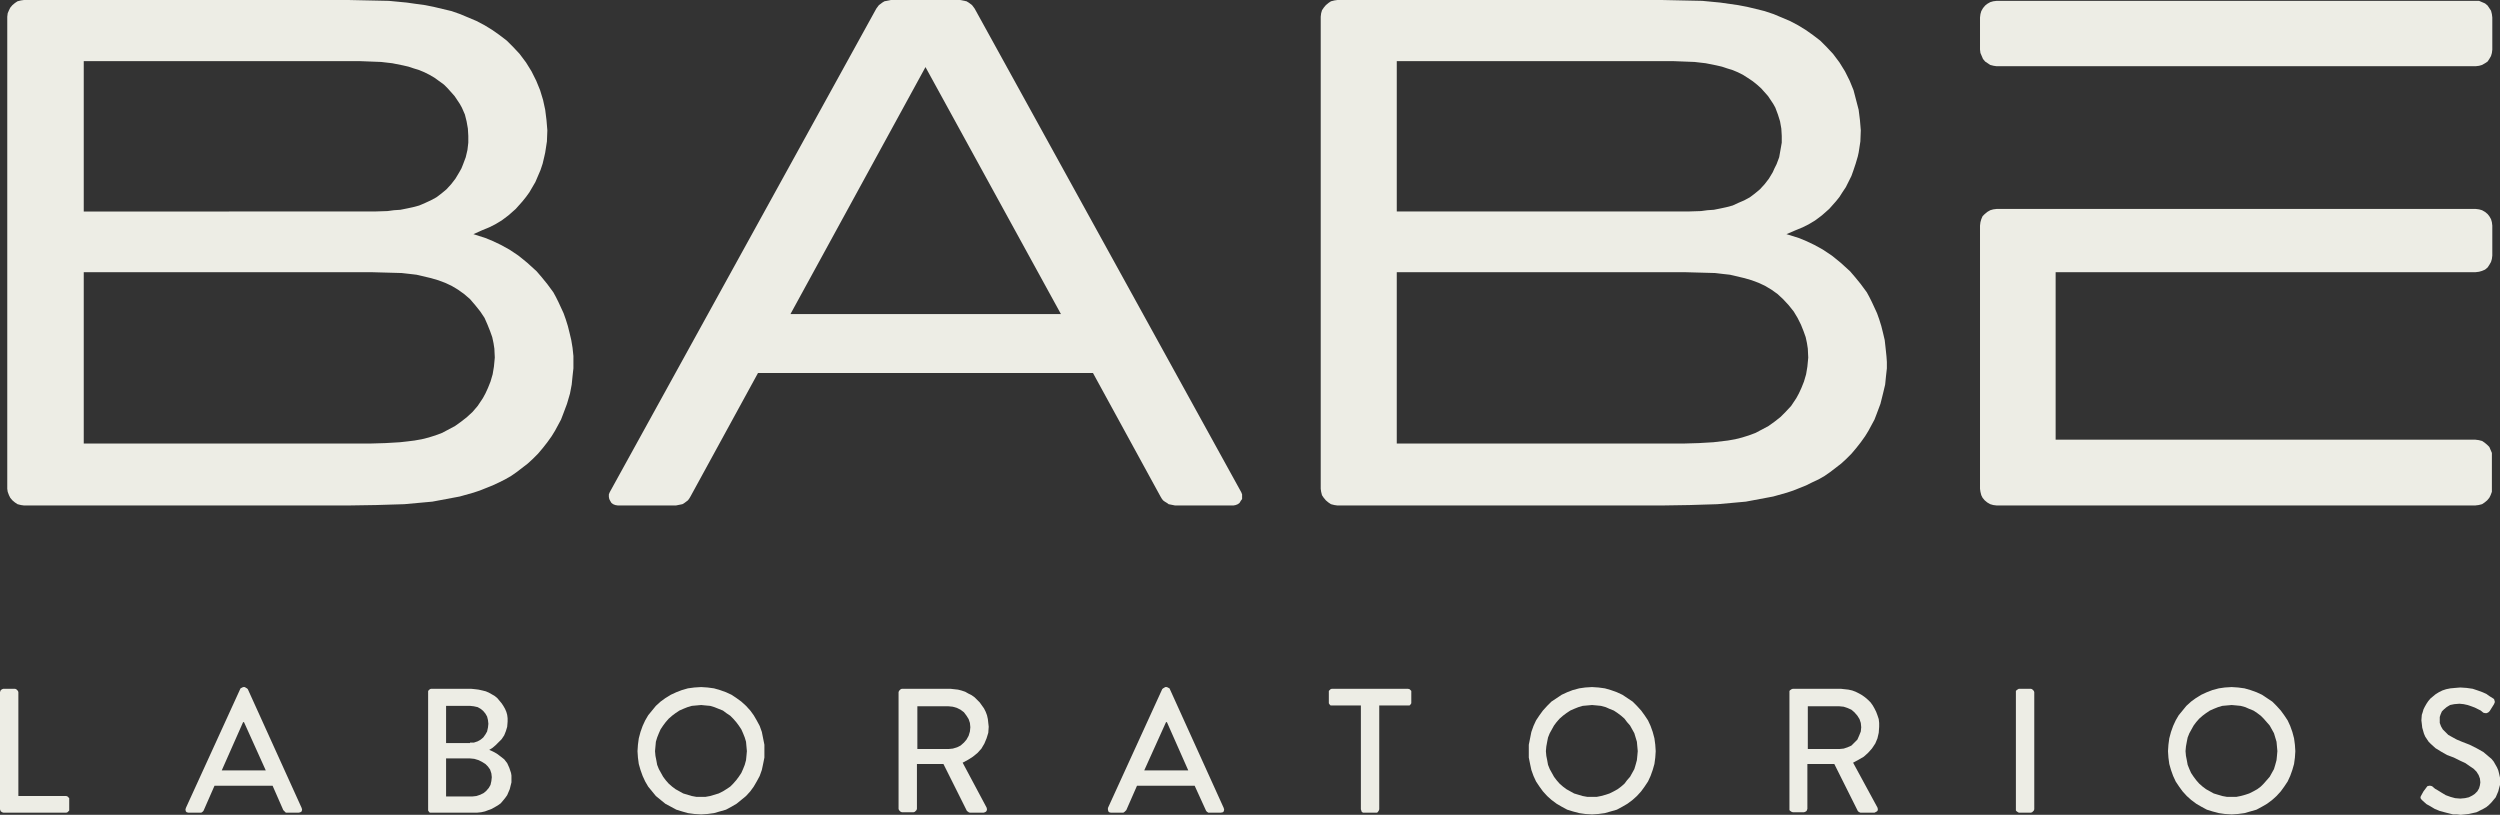
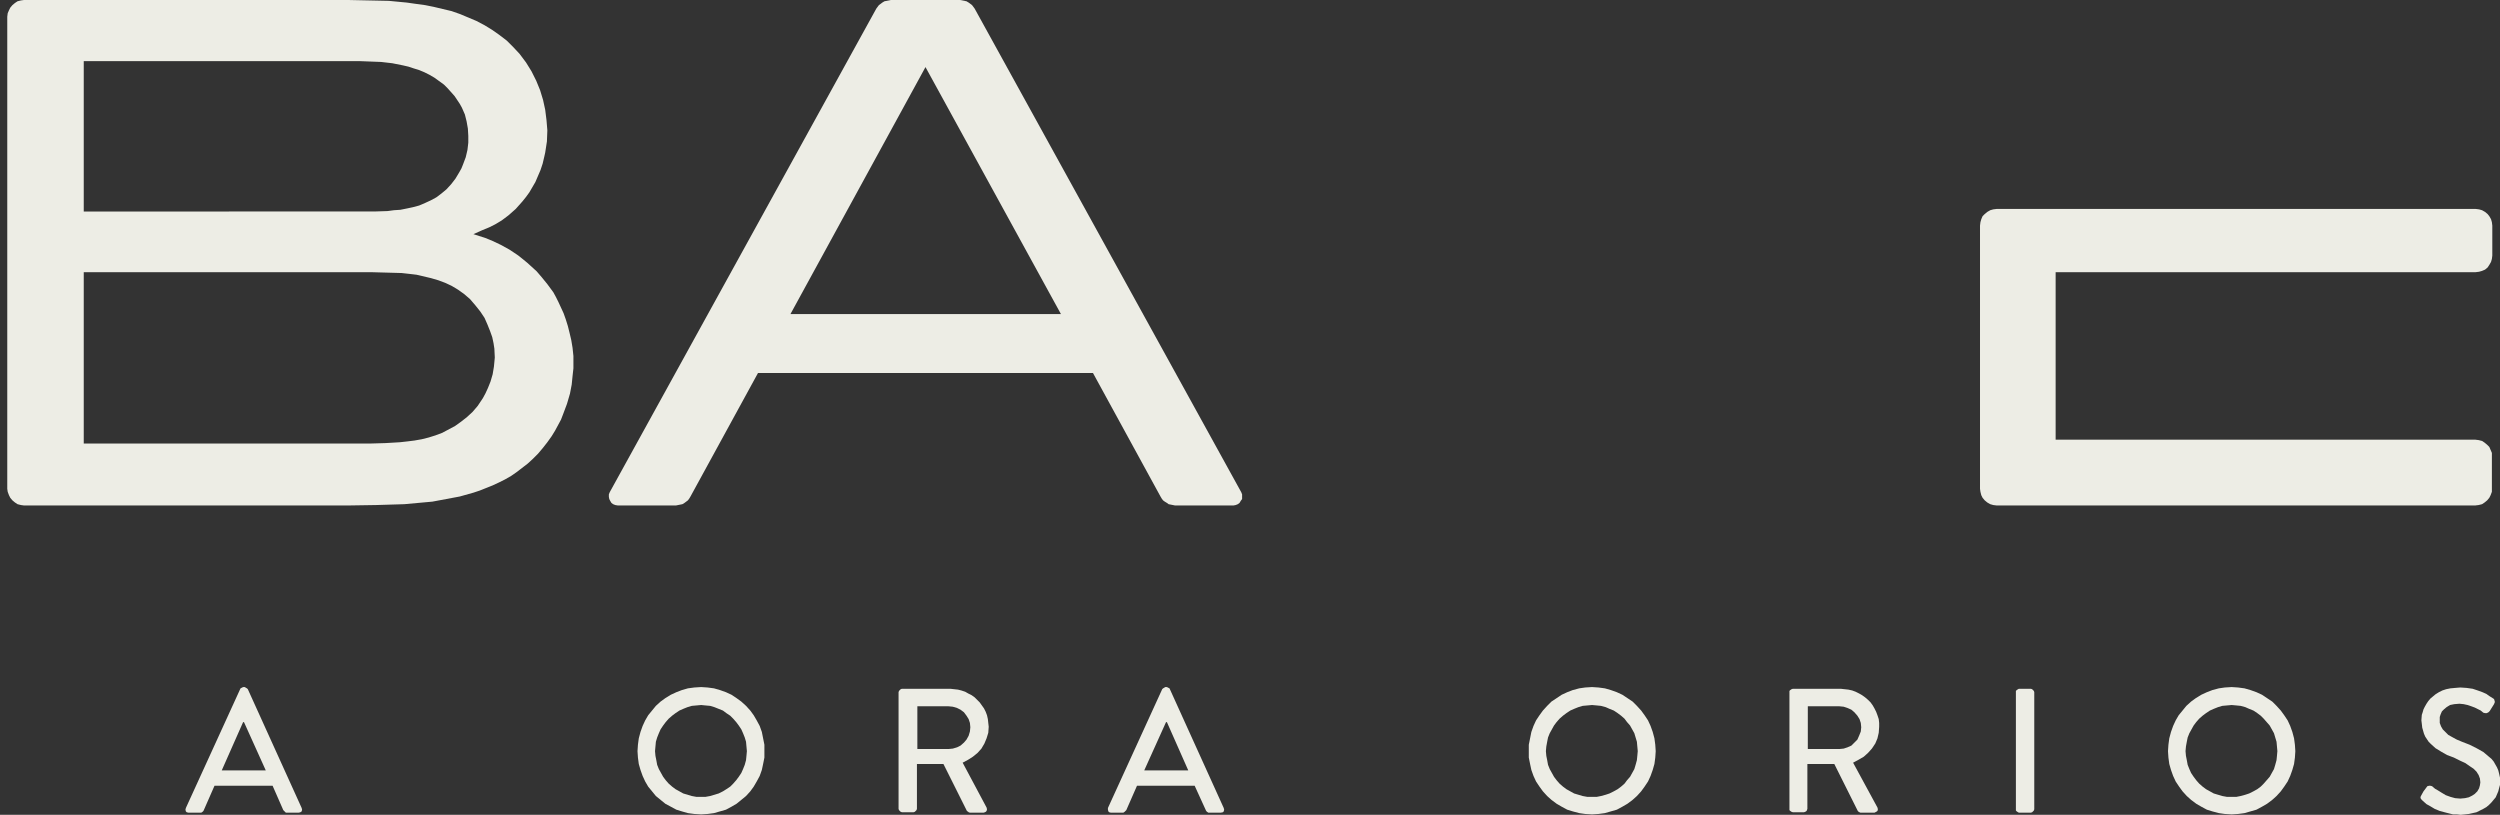
<svg xmlns="http://www.w3.org/2000/svg" id="Capa_2" data-name="Capa 2" width="1462.75" height="476.75" viewBox="0 0 1462.75 476.75">
  <rect x="0" y="0" width="1462.75" height="476.75" fill="#333333" stroke="none" />
  <defs>
    <style>
      .cls-1 {
        fill: #edede5;
      }
    </style>
  </defs>
  <g id="Capa_1-2" data-name="Capa 1">
    <g>
      <path class="cls-1" d="M462.5,183.75l79-144.5,79.25,144.5h-158.25ZM639.5,218.25l39.5,72.25h0l.75,1.25.75,1,1,.75,1.25.75,1,.75,1.25.25,1.25.25,1.25.25h34.25l1.25-.25,1.25-.5,1-.75.75-1.25.75-1v-2.75l-.5-1.25L570.25,5h0l-.75-1-.75-1-1-.75-1-.75-1.25-.75-1.25-.25-1.25-.25-1.25-.25h-40.5l-1.25.25-1.25.25-1.25.25-1.25.75-1,.75-1,.75-.75,1-.75,1-156,283h0l-.5,1.25v1.5l.25,1.25.5,1,.75,1.25,1,.75,1.25.5,1.5.25h34l1.25-.25,1.25-.25,1.25-.25,1.25-.75,1-.75,1-.75.75-1,.75-1.25,39.5-72.25h196Z" />
      <path class="cls-1" d="M289.5,209.25h0l-.5,5.25-.75,4.5-1.25,4.25-1.5,3.75-1.5,3.25-1.5,2.75-3,4.5h0l-3,3.5-3.25,3-3.5,2.75-3.5,2.5-3.75,2-3.75,2-4,1.5-4,1.25-4,1-4.25.75-4,.5-4.5.5-8.5.5-8.5.25H49v-100.25h168l9,.25,9,.25,4.5.5,4.25.5,4.25,1,4.25,1,4.25,1.25,4,1.5,3.75,1.75,3.75,2.25,3.5,2.5,3.5,3,3,3.5,3,3.75h0l2.5,3.75,1.75,4,1.5,3.75,1.25,3.5.75,3.5.5,3.25.25,5.25h0ZM49,79.75v-44h161l6.5.25,6.5.25,6.5.75,6.25,1.25,3.25.75,3,1,3.25,1,3,1.25,3,1.5,3,1.75h0l2.75,2,2.75,2,2.25,2.25,2,2.25,2,2.25,1.5,2.25,1.5,2.25,1.25,2.25h0l1.75,4,1,4,.75,4.25.25,4.25v4l-.5,4.25-1,4.25-1.5,4h0l-1,2.5-1.25,2.25-2.25,3.75h0l-2.5,3.25-2.75,3-3,2.5-3,2.25-3.25,1.75-3.25,1.5-3.5,1.5-3.75,1-3.5.75-3.75.75-3.75.25-3.75.5-7.75.25H49v-44h0ZM335.5,208.25h0l-.5-4.75-.75-4.5-1-4.25-1-4-1.25-4-1.25-3.5-1.5-3.25-1.5-3.25-1.5-3-1.5-2.75-3.5-4.75-3.25-4-3-3.5h0l-2.75-2.5-2.75-2.5-2.75-2.25-2.5-2-5.25-3.5-5-2.75-4.75-2.25-4.25-1.75-7-2.25h0l5-2.25,4.25-1.75,3.5-1.75h0l3.75-2.25,4-3,4.25-3.75,2-2.25,2-2.25,2-2.5,2-2.75,1.75-3,1.75-3,1.5-3.5,1.5-3.5,1.25-3.75,1-4.25h0l.5-2.25h0l.5-3.25.5-3.25h0l.25-6.5h0l-.5-6-.75-6-1.25-5.75-1.75-5.75-2.25-5.5-2.75-5.5-3.25-5.25-3.75-5h0l-3.75-4-3.75-3.75-4.25-3.25-4.25-3-4.5-2.75-4.75-2.5-4.75-2-4.75-2-5-1.75-5.25-1.25-5.25-1.25-5-1-5.5-.75-5.25-.75-10.5-1h0l-11.75-.25-11.75-.25H14l-1.75.25-2,.5-1.5,1-1.5,1.25-1.25,1.5-.75,1.5-.75,1.75-.25,2v276.25h0l.25,1.75.75,2,.75,1.5,1.25,1.5,1.5,1.25,1.5,1,2,.5,1.75.25h190l16-.25,8.25-.25,8.25-.25,8.25-.75,8.25-.75,8-1.5,8-1.5,8-2.25,3.75-1.25,3.75-1.5,3.75-1.5,3.75-1.75,3.5-1.75,3.5-2,3.25-2.25,3.25-2.5,3.25-2.5,3-2.75,3-3,2.75-3.25,2.75-3.5,2.5-3.5h0l2-3.25,1.75-3.25,1.75-3.25,1.25-3.25,2.25-6,1.75-6,1-5.25.5-5,.5-4.5v-3.75h0v-3.5h0Z" />
-       <path class="cls-1" d="M1058,209.25h0l-.5,5.25-.75,4.5-1.25,4.25-1.5,3.75-1.5,3.25-1.5,2.75-3,4.5h0l-3.25,3.5-3,3-3.5,2.75-3.5,2.5-3.75,2-3.75,2-4,1.5-4,1.25-4,1-4.25.75-4.25.5-4.25.5-8.5.5-8.5.25h-168.25v-100.25h168.25l9,.25,9,.25,4.25.5,4.5.5,4.25,1,4.25,1,4.25,1.25,4,1.5,3.75,1.75,3.75,2.25,3.5,2.5,3.25,3,3.25,3.5,3,3.75h0l2.25,3.75,2,4,1.5,3.75,1.25,3.5.75,3.5.5,3.25.25,5.25h0ZM817.25,79.75v-44h161.25l6.5.25,6.5.25,6.5.75,6.25,1.25,3.25.75,3,1,3.25,1,3,1.25,3,1.5,2.75,1.75h0l3,2,2.5,2,2.5,2.25,2,2.25,2,2.25,1.5,2.25,1.5,2.25,1.25,2.25h0l1.5,4,1.25,4,.75,4.25.25,4.25v4l-.75,4.25-.75,4.25-1.5,4h0l-1.25,2.5-1,2.25-2.25,3.75h0l-2.5,3.25-2.75,3-3,2.5-3,2.25-3.25,1.75-3.5,1.5-3.25,1.5-3.75,1-3.5.75-3.75.75-3.75.25-3.75.5-7.75.25h-170.25v-44h0ZM1103.75,208.25h0l-.5-4.75-.5-4.5-1-4.25-1-4-1.25-4-1.25-3.5-1.5-3.25-1.5-3.25-1.5-3-1.5-2.75-3.5-4.75-3.25-4-3-3.5h0l-2.75-2.5-2.75-2.5-2.75-2.25-2.5-2-5.25-3.5-5-2.75-4.75-2.25-4.25-1.75-7.25-2.25h0l5.25-2.25,4.25-1.75,3.5-1.75h0l3.75-2.25,4-3,4.25-3.75,2-2.25,2-2.25,2-2.5,1.75-2.75,2-3,1.5-3,1.75-3.5,1.25-3.5,1.25-3.75,1.25-4.25h0l.5-2.25h0l.5-3.25.5-3.25h0l.25-6.5h0l-.5-6-.75-6-1.5-5.75-1.5-5.75-2.25-5.5-2.75-5.5-3.25-5.25-3.75-5h0l-3.75-4-3.75-3.75-4.25-3.25-4.25-3-4.5-2.75-4.75-2.5-4.75-2-4.75-2-5.25-1.75-5-1.25-5.25-1.25-5.25-1-5.25-.75-5.25-.75-10.5-1h0l-11.75-.25-11.75-.25h-190l-1.75.25-2,.5-1.5,1-1.5,1.25-1.25,1.5-1,1.5-.5,1.75-.25,2v276.25h0l.25,1.75.5,2,1,1.5,1.25,1.5,1.5,1.25,1.5,1,2,.5,1.75.25h190l16-.25,8-.25,8.25-.25,8.5-.75,8.25-.75,8-1.5,8-1.5,8-2.25,3.75-1.25,3.75-1.5,3.75-1.5,3.5-1.75,3.75-1.75,3.5-2,3.25-2.25,3.25-2.5,3.25-2.5,3-2.75,3-3,2.75-3.25,2.75-3.5,2.5-3.5h0l2-3.25,1.75-3.25,1.75-3.25,1.25-3.25,2.25-6,1.5-6,1.25-5.25.5-5,.5-4.5v-3.75h0l-.25-3.5h0Z" />
      <polygon class="cls-1" points="1168.25 122.25 1168.25 122.25 1166.25 122.5 1164.5 123 1162.75 124 1161.25 125.25 1160 126.5 1159.25 128.25 1158.75 130 1158.5 132 1158.5 286 1158.5 286 1158.75 287.75 1159.25 289.75 1160 291.25 1161.25 292.75 1162.75 294 1164.5 295 1166.25 295.5 1168.25 295.75 1448.25 295.75 1448.25 295.75 1450.25 295.5 1452.25 295 1453.75 294 1455.25 292.75 1456.5 291.25 1457.25 289.75 1458 287.75 1458 286 1458 267 1458 267 1458 265 1457.25 263.25 1456.5 261.5 1455.25 260.25 1453.75 259 1452.25 258 1450.25 257.5 1448.25 257.25 1202.75 257.25 1202.75 159.25 1448.5 159.25 1448.5 159.25 1450.5 159 1452.25 158.5 1454 157.75 1455.5 156.5 1456.5 155 1457.5 153.25 1458 151.5 1458.25 149.5 1458.25 132 1458.25 132 1458 130 1457.5 128.25 1456.5 126.5 1455.5 125.25 1454 124 1452.25 123 1450.5 122.5 1448.5 122.25 1168.25 122.25 1168.25 122.25" />
-       <polygon class="cls-1" points="1158.5 10.25 1158.5 29 1158.5 29 1158.75 31 1159.5 32.75 1160.25 34.5 1161.5 36 1163 37 1164.5 38 1166.5 38.5 1168.25 38.75 1202.75 38.75 1280.25 38.75 1448.5 38.75 1448.5 38.75 1450.5 38.5 1452.25 38 1454 37 1455.5 36 1456.5 34.5 1457.5 32.75 1458 31 1458.25 29 1458.25 10.25 1458.25 10.25 1458 8.25 1457.5 6.25 1456.5 4.75 1455.5 3.25 1454 2 1452.25 1.25 1450.5 .5 1448.5 .5 1168.25 .5 1168.25 .5 1166.25 .75 1164.5 1.25 1162.75 2.25 1161.5 3.25 1160.25 4.75 1159.25 6.5 1158.75 8.25 1158.5 10.25 1158.5 10.25" />
-       <polygon class="cls-1" points="0 405 0 405 .25 404.25 .5 403.75 1.25 403.25 2 403 8.75 403 8.75 403 9.5 403.25 10 403.75 10.5 404.25 10.75 405 10.75 465.75 38.75 465.75 38.75 465.75 39.5 466 40 466.5 40.5 467 40.5 467.75 40.5 473.5 40.5 473.5 40.5 474.25 40 474.75 39.5 475.25 38.75 475.5 2 475.5 2 475.5 1.25 475.25 .5 474.75 .25 474.25 0 473.5 0 405 0 405" />
      <path class="cls-1" d="M155.5,450.75l-12.75-28.25h-.5l-12.5,28.25h25.75ZM108.75,472.75l31.75-69.5h0l.25-.5.5-.25,1-.5h1l.75.5.5.25.5.5,31.5,69.5h0l.25,1-.25,1-.75.5-1,.25h-7.5l-.5-.5-.5-.5-.5-.5-6.25-14.25h-34l-6.25,14.25h0l-.25.5-.5.5-.75.5h-7.5l-1-.25-.5-.5-.25-1,.25-1h0Z" />
-       <path class="cls-1" d="M275,434.5h2.25l2.25-.75,1.75-1,1.5-1.25,1.25-1.75,1-1.75.5-2.25.25-2.25h0l-.25-2.25-.5-2-1-1.75-1.25-1.5-1.5-1.25-1.75-1-2.25-.5-2.25-.25h-14v21.75h14v-.25h0ZM276.5,466h0l2.25-.25,2.25-.75,2-1,1.5-1.25,1.5-1.75,1-1.75.5-2.25.25-2.25h0l-.25-2.25-.75-2.25-1.25-1.75-1.5-1.5-2-1.25-2-1-2.5-.75-2.5-.25h-14v22.25h15.5ZM250.5,405h0v-.75l.5-.5.5-.5.75-.25h23.25l2.5.25,2,.25,2.25.5,2,.5,1.75.75,1.75,1,1.75,1,1.5,1.25,1.25,1.5,1.25,1.5,1,1.5,1,1.75.75,1.75.5,1.75.25,2v2h0l-.25,3-.75,2.5-1,2.5-1.5,2.25-1.75,1.75-1.75,1.75-1.75,1.5-2,1.25h0l2.25,1,2.25,1.25,2,1.5,2.25,1.75,1.75,2.25,1.25,2.75.5,1.5.5,1.5.25,1.5v1.75h0v2.25l-.5,2-.5,2-.75,1.75-.75,1.75-1.25,1.75-1.25,1.5-1.25,1.5-1.75,1.25-1.75,1-1.75,1-2,.75-2,.75-2.25.5-2.5.25h-27.5l-.5-.5-.5-.75v-69.25h0Z" />
      <path class="cls-1" d="M410.25,466.25h2.5l2.75-.5,2.5-.75,2.5-.75,2.5-1.25,2-1.25,2.25-1.5,1.75-1.75,1.75-2,1.5-2,1.5-2.25,1-2.25,1-2.5.75-2.75.25-2.5.25-2.75h0l-.25-2.75-.25-2.75-.75-2.5-1-2.5-1-2.25-1.5-2.25-1.5-2-1.75-2-1.75-1.75-2.25-1.5-2-1.5-2.5-1-2.5-1-2.5-.75-2.75-.25-2.5-.25h0l-2.75.25-2.75.25-2.5.75-2.5,1-2.25,1-2.25,1.5-2,1.5-2,1.75-1.75,2-1.5,2-1.5,2.25-1,2.25-1,2.5-.75,2.5-.25,2.75-.25,2.75h0l.25,2.75.5,2.5.5,2.75,1,2.5,1.25,2.25,1.25,2.25,1.5,2,1.75,2,2,1.75,2,1.5,2.25,1.25,2.25,1.25,2.5.75,2.5.75,2.75.5h2.75ZM410.25,402h0l3.75.25,3.75.5,3.5,1,3.5,1.25,3.25,1.5,3,2,2.75,2,2.75,2.5,2.5,2.75,2,2.75,1.75,3,1.75,3.25,1.25,3.5.75,3.75.75,3.75v3.75h0v3.75l-.75,3.75-.75,3.5-1.25,3.5-1.75,3.25-1.75,3-2,2.75-2.5,2.75-2.75,2.25-2.75,2.25-3,1.75-3.25,1.75-3.5,1-3.5,1-3.75.5-3.75.25h0l-4-.25-3.75-.5-3.5-1-3.25-1-3.25-1.75-3.25-1.75-2.75-2.25-2.75-2.25-2.25-2.75-2.25-2.75-1.75-3-1.5-3.25-1.25-3.5-1-3.5-.5-3.75-.25-3.75h0l.25-3.75.5-3.75,1-3.75,1.25-3.5,1.5-3.25,1.75-3,2.25-2.75,2.25-2.75,2.75-2.5,2.75-2,3.25-2,3.25-1.5,3.25-1.25,3.5-1,3.75-.5,4-.25h0Z" />
      <path class="cls-1" d="M555,438.25h0l2.5-.25,2.5-.75,2-1,2-1.75,1.5-1.75,1.25-2.25.75-2.5.25-2.5h0l-.25-2.5-.75-2.25-1.25-2-1.5-2-2-1.5-2-1-2.5-.75-2.5-.25h-18.25v25h18.25ZM525.75,405h0l.25-.75.5-.5.5-.5.75-.25h28.25l2.25.25,2.25.25,2,.5,2.25.75,1.75,1,2,1,1.75,1.25,1.5,1.5,1.5,1.5,1.25,1.75,1.25,1.75,1,2,.75,2,.5,2.25.25,2.25.25,2.25h0l-.25,3.5-1,3.25-1.25,3-1.75,3-2.25,2.5-2.75,2.25-2.75,1.75-3.25,1.75,14,26.25h0l.25,1-.25,1-.5.5-.5.25-.75.25h-8l-.75-.25-.25-.25-.75-.5-13.75-27.5h-15.5v26.25h0l-.25.75-.5.5-.5.5-.75.25h-6.75l-.75-.25-.5-.5-.5-.5-.25-.75v-68.25h0Z" />
      <path class="cls-1" d="M695.25,450.75l-12.5-28.25h-.5l-12.75,28.25h25.75ZM648.25,472.75l31.75-69.5h0l.5-.5.5-.25.75-.5h1l1,.5.5.25.25.5,31.5,69.5h0l.25,1-.25,1-.5.5-1.25.25h-7.25l-.75-.5-.5-.5-.25-.5-6.5-14.25h-33.75l-6.25,14.25h0l-.5.5-.5.5-.75.5h-7.25l-1-.25-.5-.5-.25-1v-1h0Z" />
-       <polygon class="cls-1" points="796.25 412.75 779.25 412.75 779.25 412.75 778.5 412.75 778 412.25 777.5 411.5 777.5 410.75 777.5 405 777.5 405 777.5 404.25 778 403.75 778.5 403.25 779.25 403 823.75 403 823.75 403 824.75 403.25 825.25 403.75 825.75 404.25 825.75 405 825.75 410.75 825.75 410.75 825.75 411.5 825.25 412.25 824.75 412.75 823.75 412.75 807 412.75 807 473.5 807 473.5 806.75 474.25 806.25 475 805.75 475.5 805 475.5 798.25 475.5 798.25 475.5 797.5 475.5 796.75 475 796.5 474.25 796.25 473.5 796.25 412.75 796.25 412.75" />
      <path class="cls-1" d="M931.5,466.25h2.75l2.5-.5,2.75-.75,2.25-.75,2.5-1.25,2.25-1.25,2-1.5,2-1.75,1.5-2,1.75-2,1.25-2.25,1.25-2.25.75-2.5.75-2.75.25-2.5.25-2.75h0l-.25-2.75-.25-2.75-.75-2.5-.75-2.5-1.25-2.25-1.25-2.25-1.75-2-1.5-2-2-1.75-2-1.5-2.25-1.5-2.5-1-2.25-1-2.75-.75-2.5-.25-2.75-.25h0l-2.75.25-2.75.25-2.5.75-2.5,1-2.25,1-2.25,1.5-2,1.5-2,1.75-1.75,2-1.5,2-1.25,2.25-1.25,2.25-1,2.5-.5,2.5-.5,2.75-.25,2.75h0l.25,2.75.5,2.5.5,2.75,1,2.5,1.25,2.25,1.25,2.25,1.5,2,1.75,2,2,1.75,2,1.5,2.25,1.25,2.25,1.25,2.5.75,2.5.75,2.75.5h2.75ZM931.5,402h0l3.75.25,3.75.5,3.5,1,3.5,1.25,3.25,1.5,3,2,3,2,2.5,2.5,2.5,2.75,2,2.75,2,3,1.5,3.25,1.25,3.5,1,3.75.5,3.75.25,3.75h0l-.25,3.75-.5,3.75-1,3.5-1.25,3.5-1.5,3.25-2,3-2,2.75-2.5,2.75-2.5,2.25-3,2.25-3,1.75-3.25,1.75-3.5,1-3.5,1-3.75.5-3.75.25h0l-4-.25-3.5-.5-3.75-1-3.25-1-3.25-1.75-3-1.75-3-2.25-2.5-2.25-2.5-2.75-2-2.75-2-3-1.5-3.25-1.25-3.5-.75-3.5-.75-3.75v-3.75h0v-3.75l.75-3.75.75-3.75,1.25-3.5,1.5-3.25,2-3,2-2.75,2.5-2.75,2.5-2.5,3-2,3-2,3.25-1.5,3.25-1.25,3.75-1,3.5-.5,4-.25h0Z" />
      <path class="cls-1" d="M1076.25,438.25h0l2.5-.25,2.25-.75,2.25-1,1.75-1.75,1.75-1.75,1-2.25,1-2.5.25-2.5h0l-.25-2.5-.75-2.25-1.25-2-1.75-2-1.75-1.5-2.25-1-2.25-.75-2.5-.25h-18.5v25h18.5ZM1047,405h0v-.75l.5-.5.75-.5.75-.25h28l2.25.25,2.25.25,2.25.5,2,.75,2,1,1.75,1,1.75,1.25,1.75,1.5,1.5,1.5,1.25,1.75,1,1.75,1,2,.75,2,.75,2.25.25,2.25v2.25h0l-.25,3.5-.75,3.25-1.25,3-2,3-2.25,2.5-2.5,2.25-3,1.75-3.25,1.75,14.25,26.25h0l.25,1-.25,1-.75.5-.5.25-.5.25h-8.25l-.5-.25-.5-.25-.5-.5-13.75-27.5h-15.75v26.25h0l-.25.75-.25.5-.75.5-.75.25h-6.5l-.75-.25-.75-.5-.5-.5v-69h0Z" />
      <polygon class="cls-1" points="1179.5 405 1179.5 405 1179.5 404.25 1180 403.75 1180.75 403.25 1181.25 403 1188.25 403 1188.25 403 1189 403.25 1189.5 403.75 1190 404.25 1190.25 405 1190.25 473.5 1190.25 473.5 1190 474.25 1189.5 474.75 1189 475.25 1188.25 475.5 1181.25 475.5 1181.25 475.5 1180.75 475.25 1180 474.75 1179.5 474.25 1179.5 473.5 1179.5 405 1179.5 405" />
      <path class="cls-1" d="M1305.75,466.25h2.75l2.5-.5,2.75-.75,2.25-.75,2.5-1.25,2.25-1.25,2-1.5,1.75-1.75,1.75-2,1.75-2,1.25-2.25,1.25-2.25.75-2.5.75-2.75.25-2.5.25-2.75h0l-.25-2.75-.25-2.75-.75-2.5-.75-2.5-1.25-2.25-1.25-2.25-1.75-2-1.75-2-1.75-1.75-2-1.5-2.25-1.5-2.5-1-2.25-1-2.75-.75-2.5-.25-2.75-.25h0l-2.75.25-2.75.25-2.5.75-2.5,1-2.25,1-2.25,1.5-2,1.5-2,1.75-1.75,2-1.5,2-1.25,2.25-1.25,2.25-1,2.5-.5,2.5-.5,2.75-.25,2.75h0l.25,2.75.5,2.5.5,2.75,1,2.5,1,2.25,1.5,2.25,1.5,2,1.75,2,2,1.75,2,1.5,2.25,1.25,2.25,1.25,2.5.75,2.5.75,2.75.5h2.75ZM1305.75,402h0l3.75.25,3.75.5,3.5,1,3.5,1.25,3.25,1.5,3,2,3,2,2.5,2.5,2.5,2.75,2,2.75,2,3,1.5,3.25,1.25,3.5,1,3.75.5,3.75.25,3.75h0l-.25,3.75-.5,3.75-1,3.5-1.25,3.5-1.5,3.25-2,3-2,2.75-2.5,2.75-2.5,2.25-3,2.25-3,1.75-3.25,1.75-3.5,1-3.5,1-3.75.5-3.75.25h0l-4-.25-3.5-.5-3.75-1-3.25-1-3.25-1.75-3-1.75-3-2.25-2.5-2.25-2.5-2.75-2-2.75-2-3-1.5-3.25-1.25-3.5-1-3.5-.5-3.75-.25-3.75h0l.25-3.75.5-3.75,1-3.75,1.25-3.5,1.5-3.25,1.75-3,2.25-2.75,2.25-2.75,2.75-2.5,2.75-2,3.25-2,3.25-1.5,3.25-1.25,3.75-1,3.5-.5,4-.25h0Z" />
      <polygon class="cls-1" points="1416.75 465.25 1416.75 465.25 1418 463 1419.5 461 1419.5 461 1420.25 460 1421.25 459.75 1422 459.75 1423 460 1423 460 1424.75 461.5 1426.5 462.5 1428.5 463.75 1431 465.25 1433.75 466.25 1436.5 467 1439.5 467.25 1439.5 467.25 1442.25 467 1444.5 466.5 1446.5 465.5 1448 464.5 1449.5 463 1450.5 461.25 1451 459.5 1451.25 457.75 1451.25 457.75 1451 455.5 1450.25 453.5 1449 451.5 1447.25 449.75 1445 448.25 1442.5 446.5 1439.25 445 1435.75 443.25 1435.75 443.25 1431.75 441.75 1428.25 439.75 1425 437.75 1422.25 435.25 1421 434 1420 432.5 1419 431 1418.25 429.25 1417.75 427.5 1417.25 425.75 1417 423.5 1416.75 421.5 1416.75 421.5 1417 418.25 1417.5 416.75 1418 415 1418.75 413.5 1419.75 411.75 1420.75 410.25 1422 408.75 1423.5 407.5 1425 406.25 1427 405 1429 404 1431.25 403.25 1433.75 402.75 1436.5 402.5 1439.5 402.25 1439.5 402.25 1443.25 402.5 1446.75 403 1449.75 404 1452.5 405 1454.75 406 1456.5 407.25 1458.5 408.5 1458.5 408.5 1459.25 409 1459.5 409.75 1459.75 410.75 1459.25 412 1459.25 412 1456.75 416 1456.75 416 1456 416.75 1455 417.25 1454 417.25 1453 417 1453 417 1451.5 415.75 1448 414 1446 413.25 1443.75 412.5 1441.5 412 1439 411.75 1439 411.75 1436 412 1433.5 412.5 1431.5 413.75 1430 415 1428.75 416.25 1428 418 1427.5 419.5 1427.5 421 1427.5 421 1427.5 423 1428.25 425 1429.25 426.75 1430.75 428.25 1432.5 430 1434.75 431.25 1437.5 432.75 1440.5 434 1440.5 434 1445 435.75 1449 437.75 1453 440 1456.25 442.75 1457.75 444 1459 445.5 1460 447.25 1461 449 1461.75 450.75 1462.25 452.75 1462.75 455 1462.75 457.25 1462.75 457.25 1462.75 459.25 1462.25 461 1461.75 463 1461 464.75 1460.25 466.5 1459 468 1457.75 469.5 1456.25 471 1454.75 472.25 1453 473.25 1451 474.25 1449 475.25 1446.75 475.75 1444.5 476.25 1442.25 476.5 1439.75 476.75 1439.75 476.75 1437.5 476.5 1435.25 476.5 1431.25 475.5 1427.5 474.5 1424.5 473.25 1422 471.75 1419.75 470.5 1417.5 468.5 1417.5 468.5 1416.75 467.75 1416.25 467 1416.25 466.25 1416.75 465.25 1416.75 465.25" />
    </g>
  </g>
</svg>